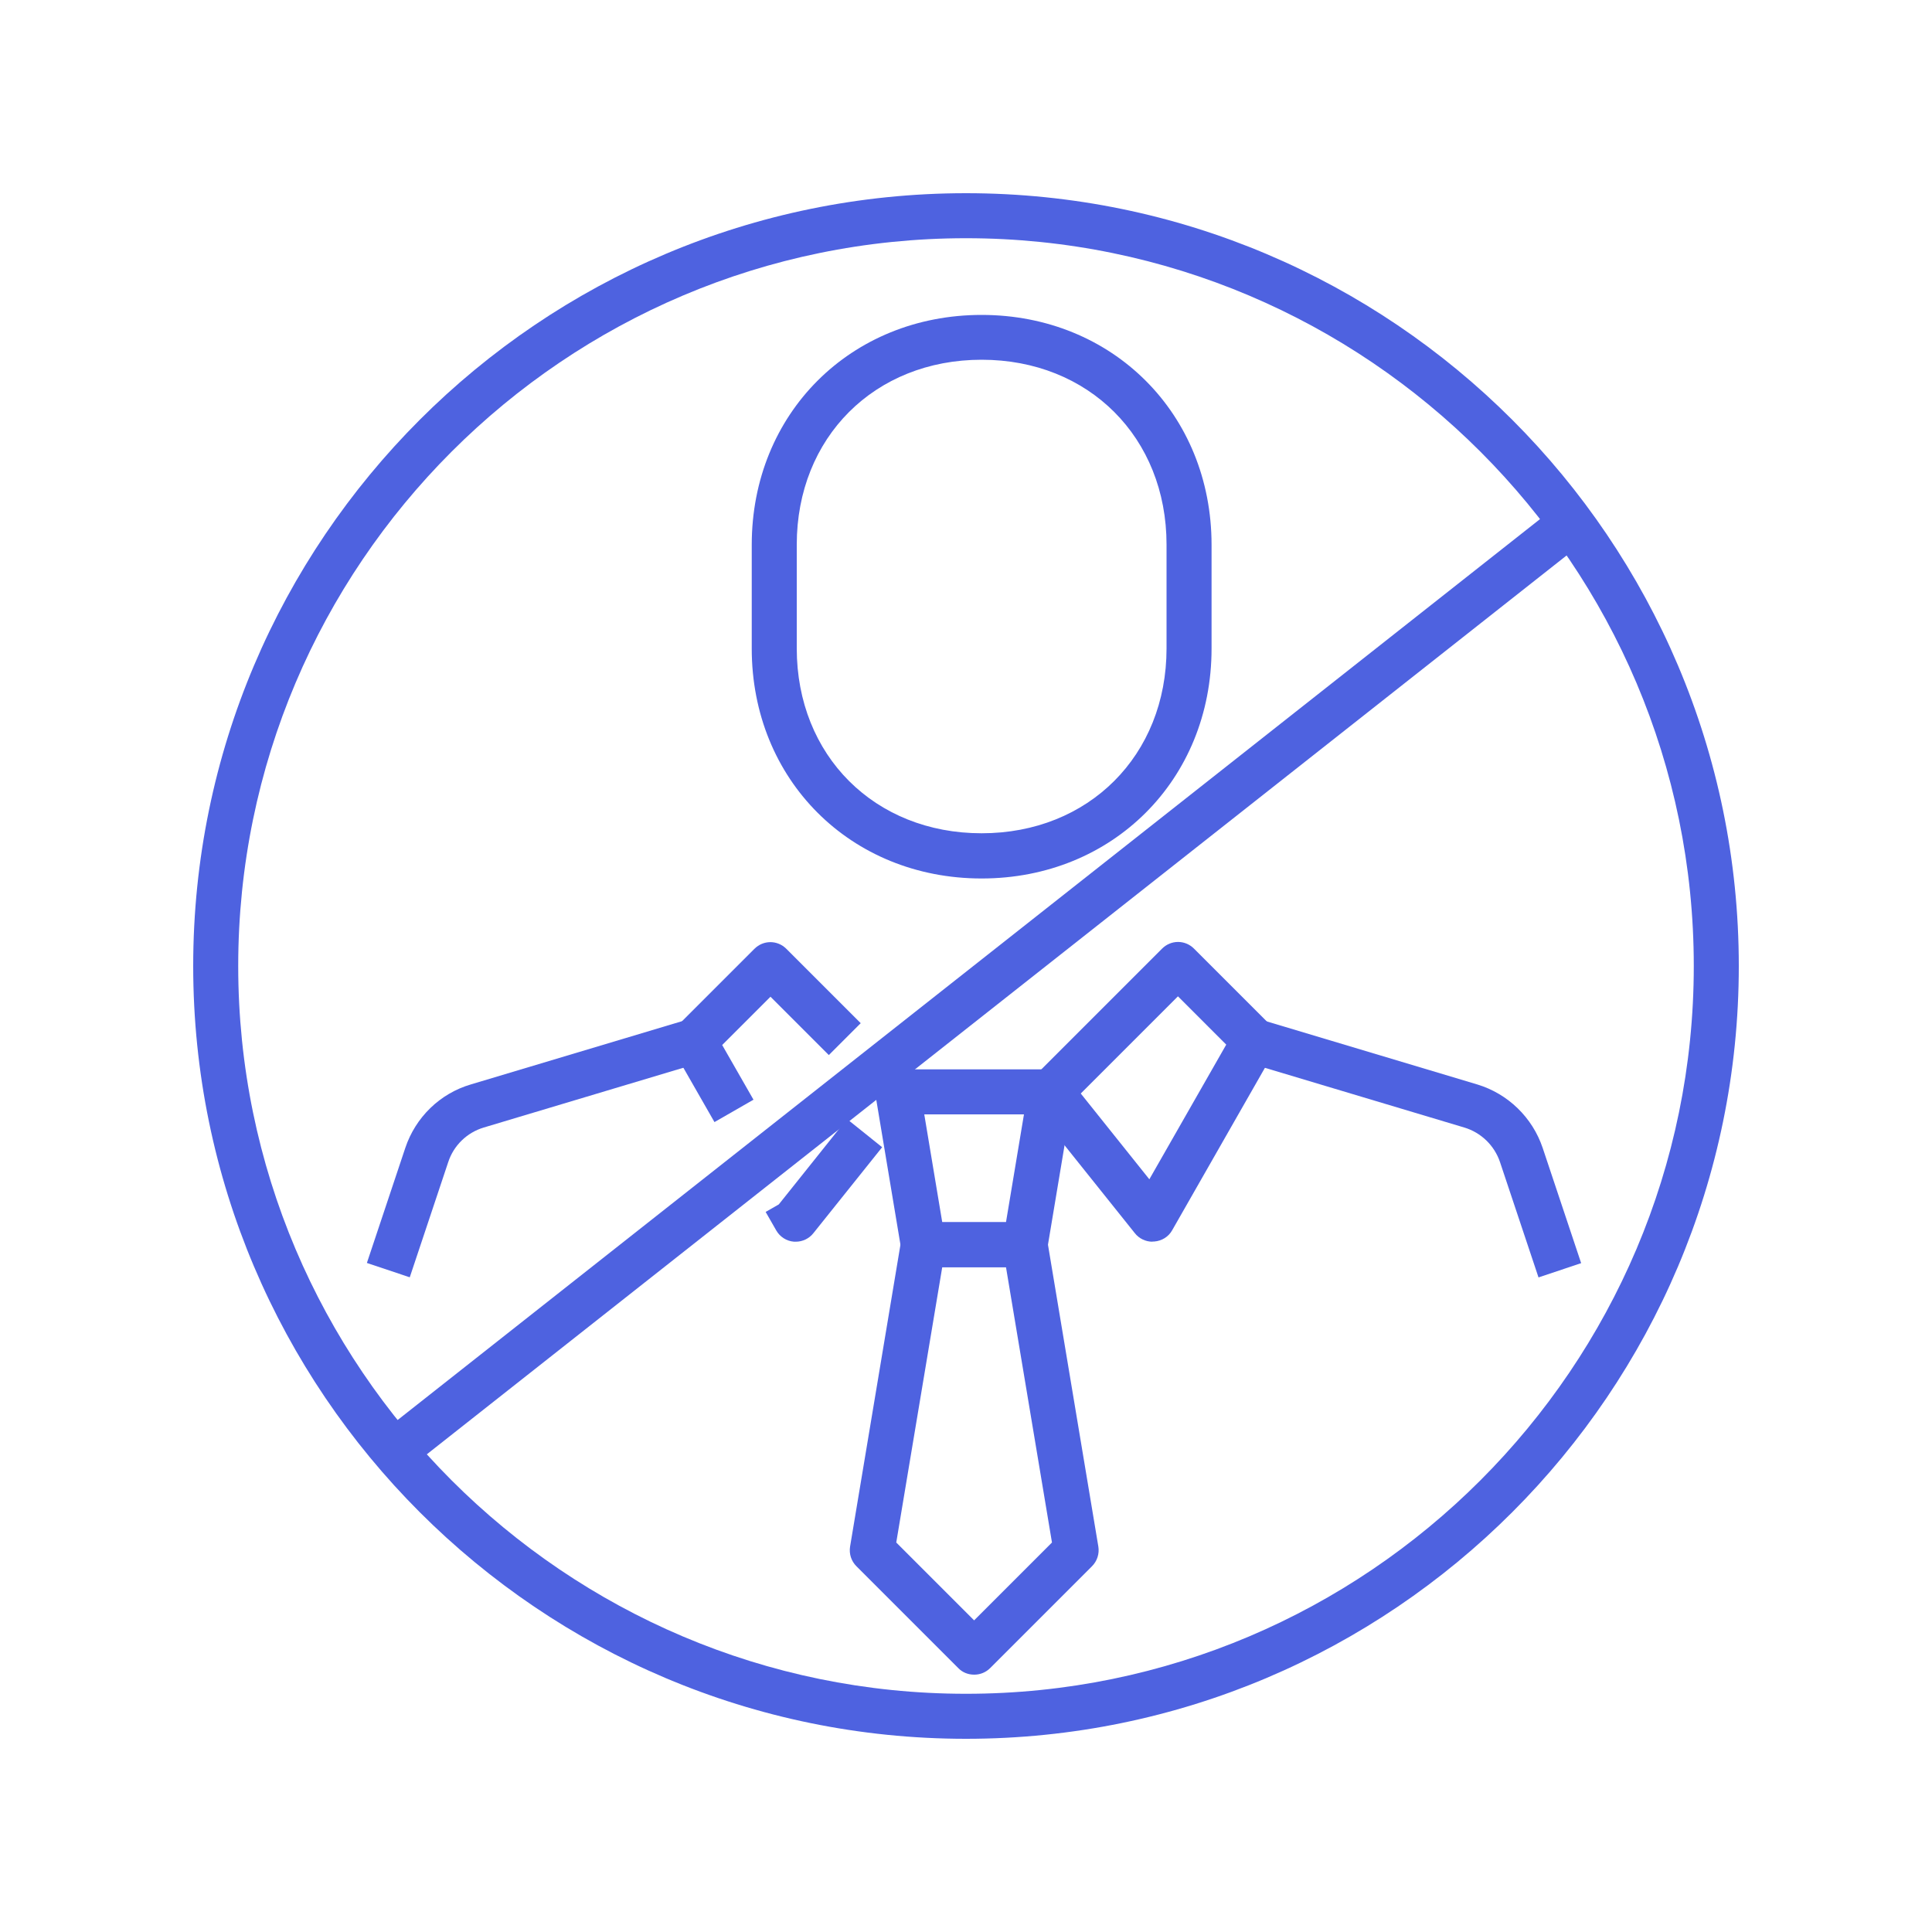
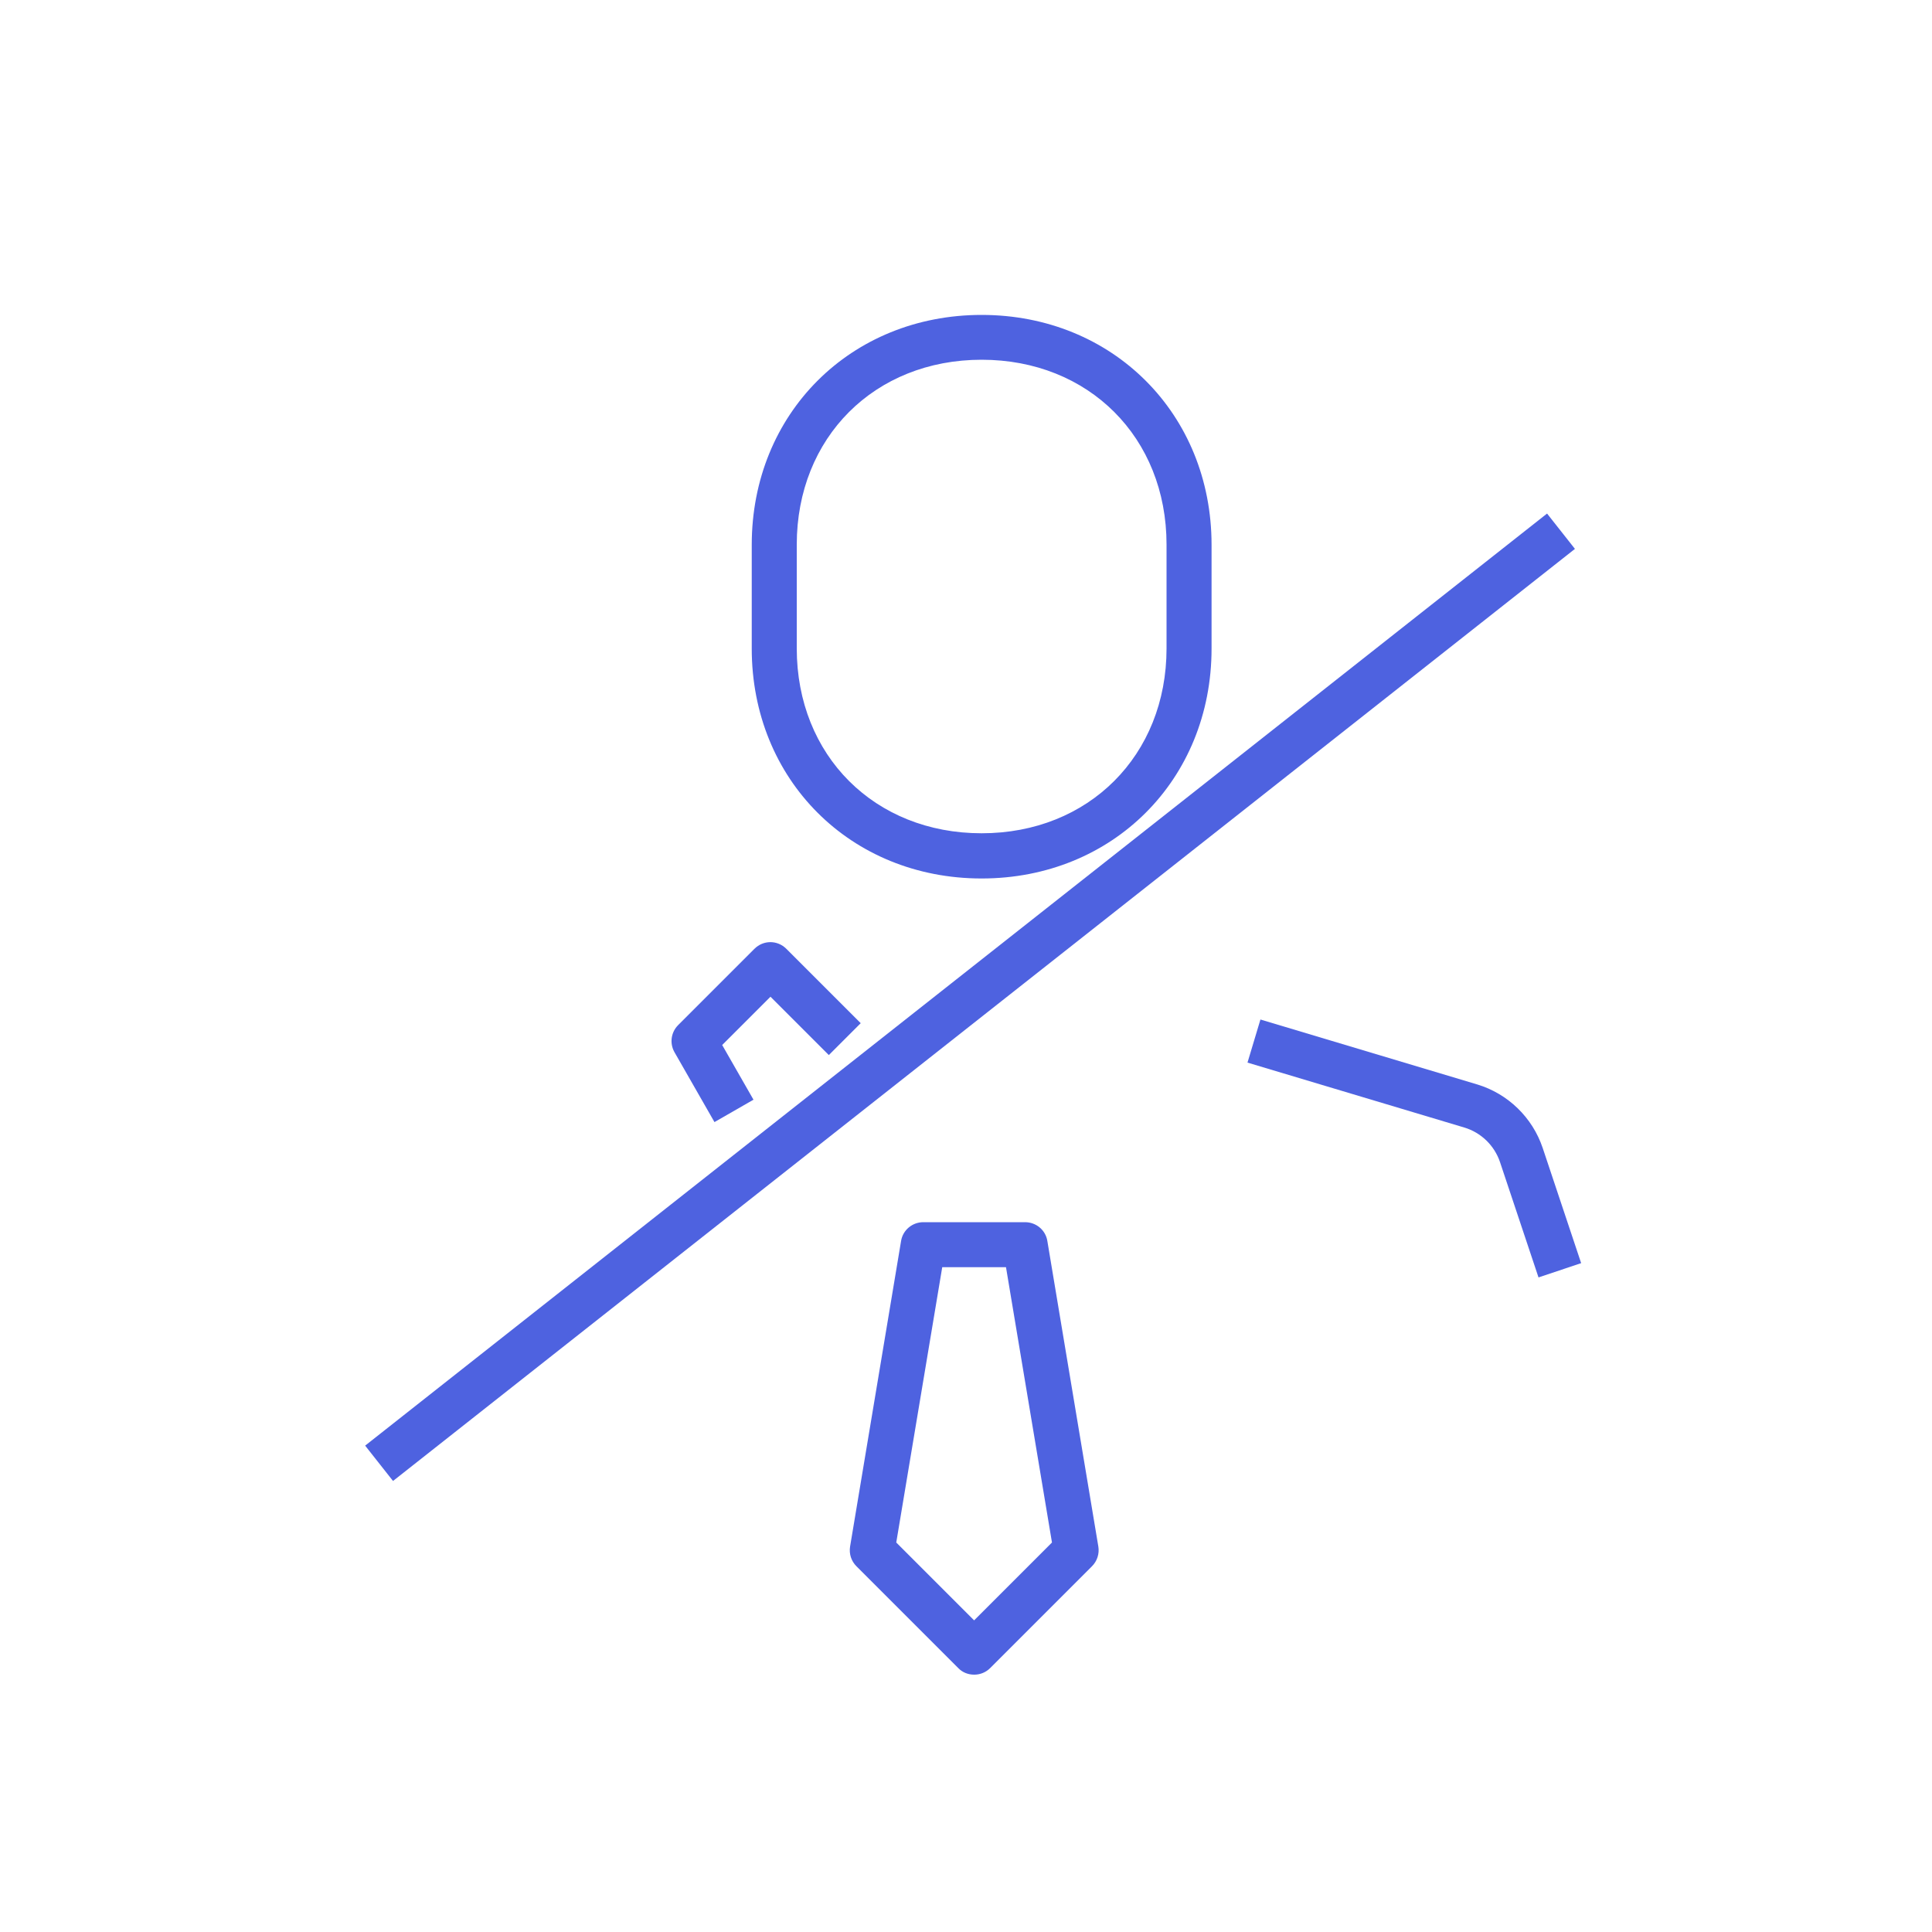
<svg xmlns="http://www.w3.org/2000/svg" id="b" viewBox="0 0 100 100">
  <g id="c">
    <g>
      <g>
-         <path d="m53.06,65.59h-5.27c-.57,0-1.06-.41-1.15-.97l-1.32-7.91c-.06-.34.04-.68.26-.95.22-.26.55-.41.89-.41h7.91c.34,0,.67.15.89.41.22.26.32.61.26.95l-1.32,7.91c-.09.56-.58.97-1.15.97Zm-4.29-2.33h3.3l.93-5.58h-5.16l.93,5.58Z" fill="#4e62e0" />
        <path d="m50.42,86.68c-.3,0-.6-.11-.82-.34l-5.27-5.27c-.27-.27-.39-.64-.33-1.02l2.64-15.82c.09-.56.58-.97,1.15-.97h5.27c.57,0,1.06.41,1.15.97l2.64,15.82c.06.37-.06.75-.33,1.02l-5.27,5.27c-.23.23-.53.34-.82.34Zm-4.03-6.84l4.03,4.03,4.03-4.03-2.38-14.25h-3.3l-2.38,14.25Z" fill="#4e62e0" />
-         <path d="m59.65,64.27c-.35,0-.69-.16-.91-.44l-5.27-6.59c-.37-.46-.33-1.13.09-1.55l6.59-6.59c.46-.46,1.19-.46,1.65,0l3.95,3.95c.37.37.45.95.19,1.4l-5.27,9.23c-.19.34-.54.55-.92.58-.03,0-.06,0-.09,0Zm-3.71-7.67l3.55,4.44,3.98-6.97-2.5-2.5-5.03,5.03Z" fill="#4e62e0" />
        <path d="m79.63,66.11l-1.99-5.96c-.29-.86-.98-1.53-1.85-1.79l-11.22-3.36.67-2.23,11.22,3.36c1.59.48,2.86,1.71,3.39,3.29l1.99,5.96-2.21.74Z" fill="#4e62e0" />
-         <path d="m21.2,66.11l-2.21-.74,1.99-5.96c.53-1.58,1.79-2.81,3.39-3.28l11.22-3.36.67,2.23-11.22,3.36c-.87.26-1.56.93-1.84,1.79l-1.99,5.96Z" fill="#4e62e0" />
-         <path d="m41.19,64.27s-.06,0-.09,0c-.39-.03-.73-.25-.92-.58l-.55-.96.68-.39,3.53-4.42,1.82,1.46-3.56,4.45c-.22.28-.56.44-.91.44Z" fill="#4e62e0" />
        <path d="m36.97,58.06l-2.06-3.6c-.26-.46-.18-1.03.19-1.4l3.95-3.95c.46-.46,1.19-.46,1.65,0l3.85,3.85-1.65,1.65-3.02-3.02-2.5,2.5,1.62,2.83-2.02,1.16Z" fill="#4e62e0" />
-         <path d="m50,90c-22.06,0-40-17.94-40-40S27.94,10,50,10s40,17.94,40,40-17.94,40-40,40Zm0-77.67c-20.77,0-37.67,16.9-37.67,37.67s16.9,37.67,37.67,37.67,37.67-16.9,37.67-37.67S70.77,12.33,50,12.33Z" fill="#4e62e0" />
        <rect x="11.25" y="50.46" width="77.91" height="2.33" transform="translate(-21.18 42.17) rotate(-38.26)" fill="#4e62e0" />
        <path d="m50.81,45.47c-6.79,0-11.9-5.12-11.9-11.9v-5.37c0-6.79,5.12-11.9,11.9-11.9s11.9,5.12,11.9,11.9v5.37c0,6.79-5.12,11.9-11.9,11.9Zm0-26.85c-5.55,0-9.57,4.03-9.57,9.57v5.37c0,5.55,4.03,9.57,9.57,9.57s9.57-4.03,9.57-9.57v-5.37c0-5.55-4.03-9.57-9.57-9.57Z" fill="#4e62e0" />
      </g>
      <rect width="100" height="100" fill="none" />
    </g>
  </g>
</svg>